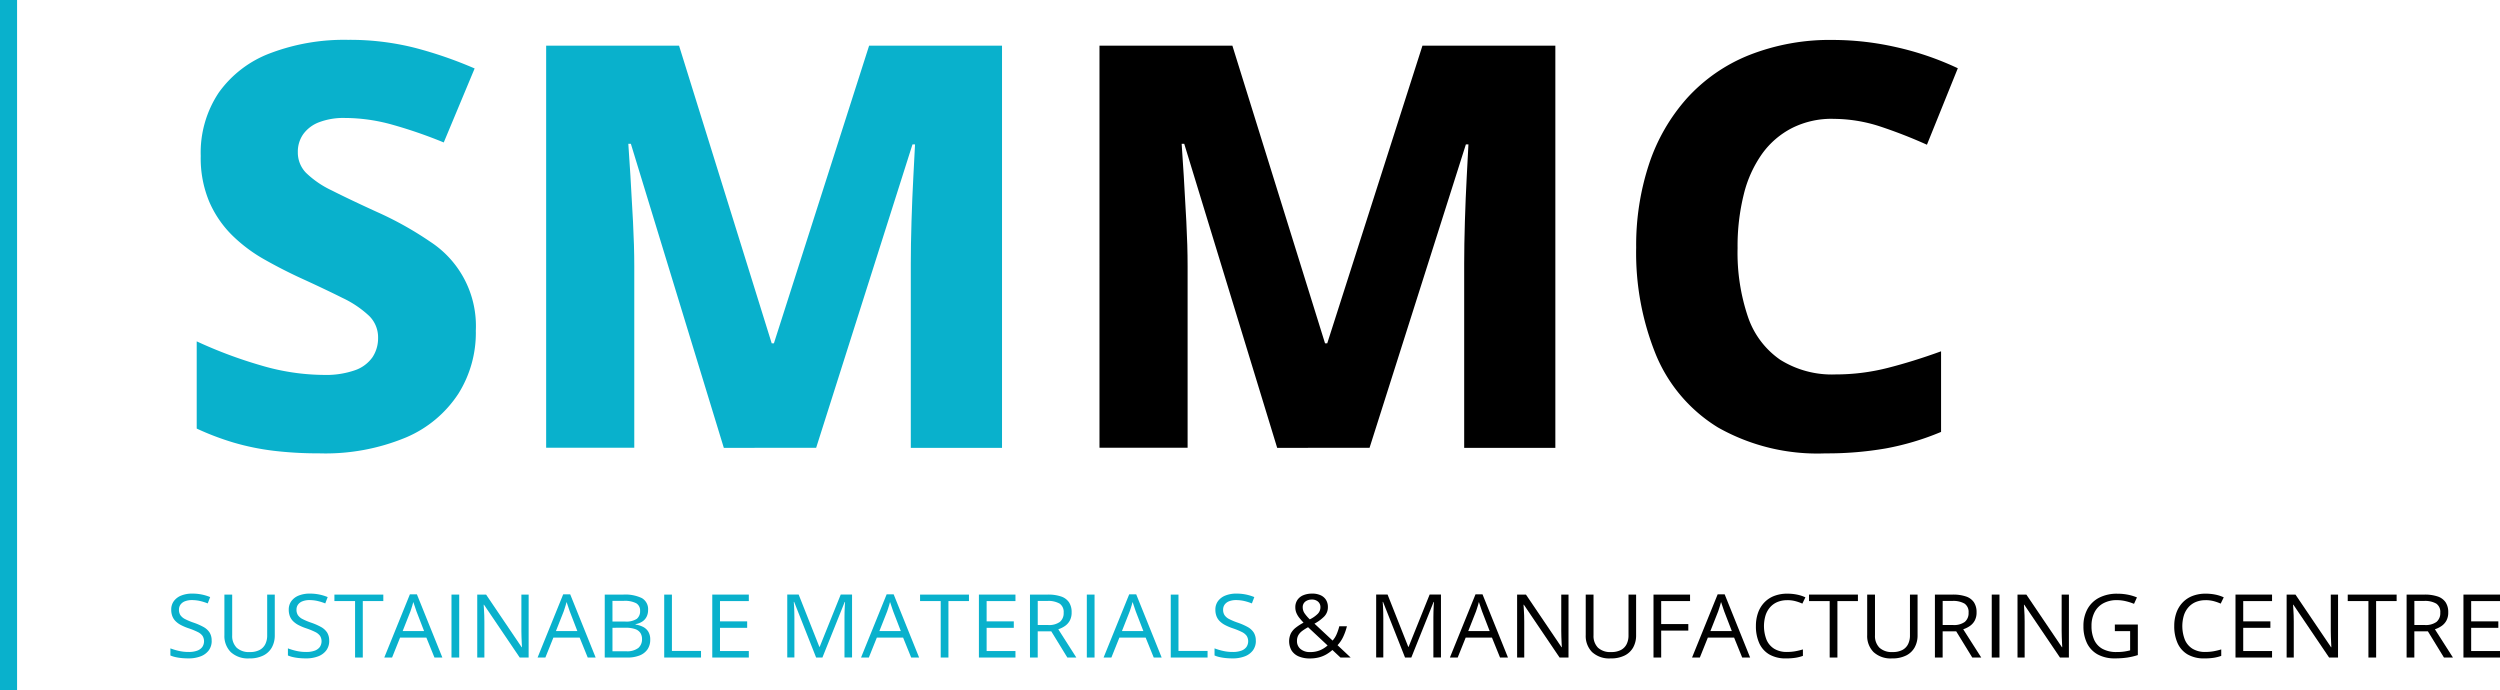
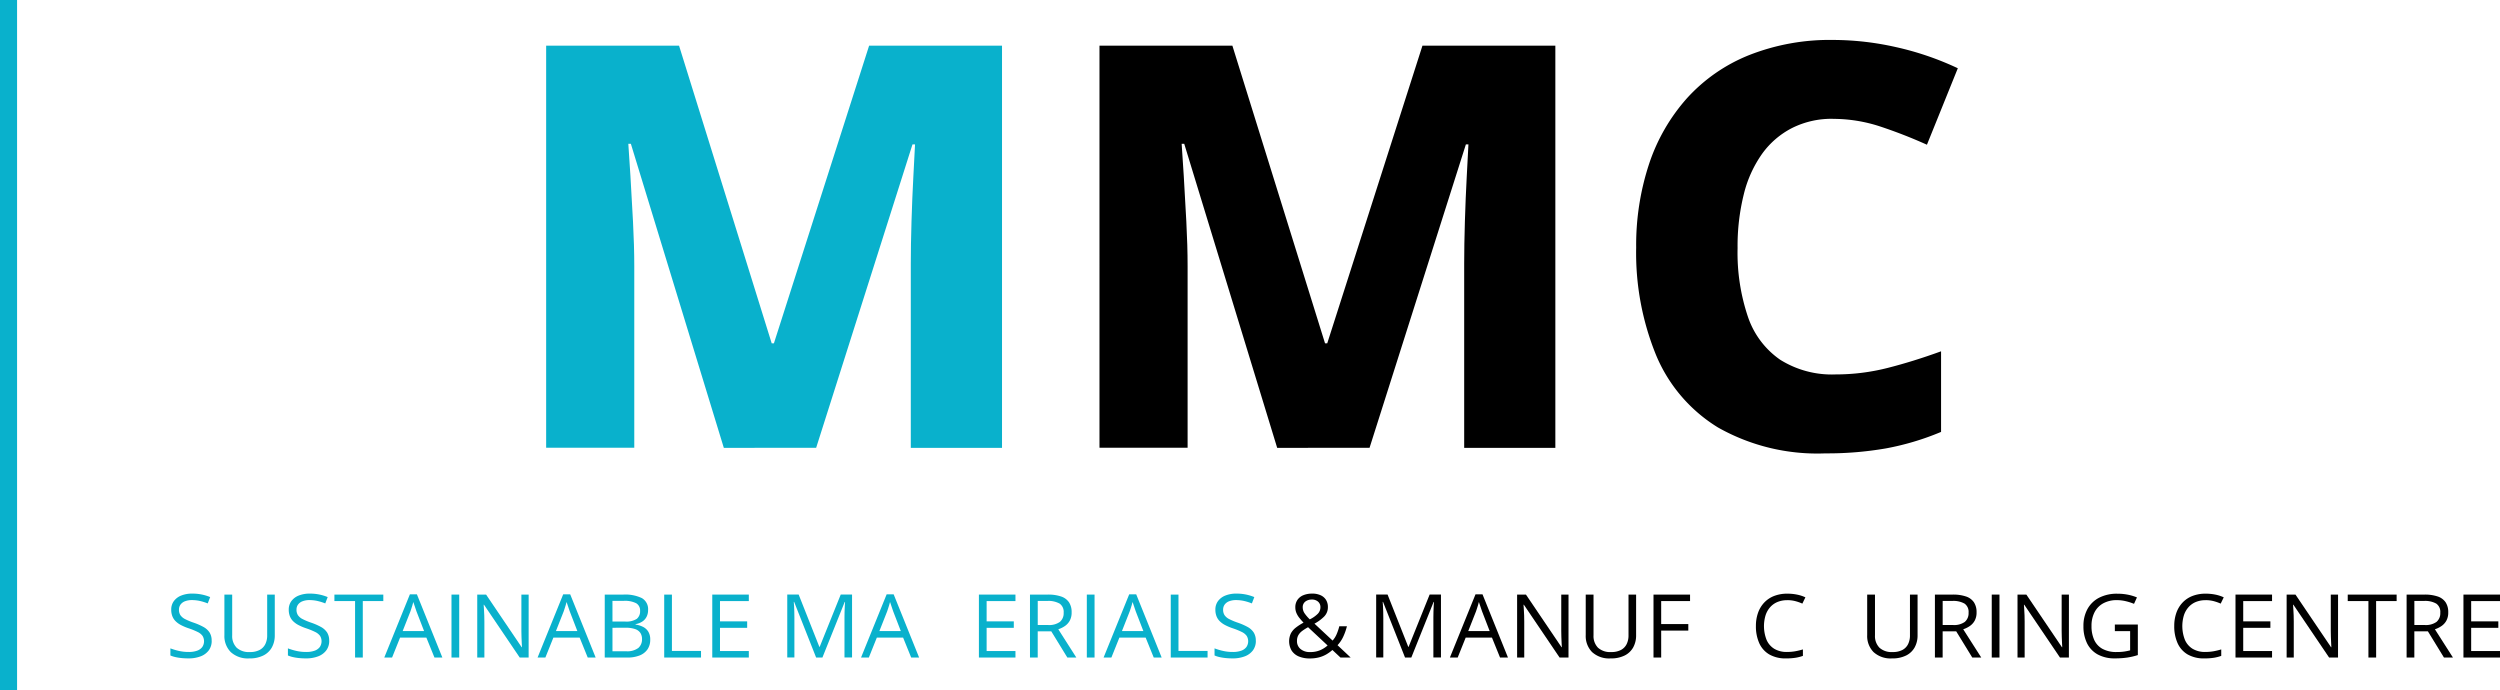
<svg xmlns="http://www.w3.org/2000/svg" id="Group_7" data-name="Group 7" width="224.49" height="61.987" viewBox="0 0 224.49 61.987">
  <defs>
    <clipPath id="clip-path">
      <rect id="Rectangle_5" data-name="Rectangle 5" width="224.49" height="61.987" fill="#09b1cc" />
    </clipPath>
  </defs>
  <g id="Mask_Group_1" data-name="Mask Group 1" clip-path="url(#clip-path)">
-     <path id="Path_1" data-name="Path 1" d="M169.58,55.464a10.291,10.291,0,0,1-1.565,5.583,10.505,10.505,0,0,1-4.694,3.928,18.839,18.839,0,0,1-7.837,1.433,33.244,33.244,0,0,1-4.1-.235,22.066,22.066,0,0,1-3.549-.729,24.356,24.356,0,0,1-3.32-1.26V56.353a40.229,40.229,0,0,0,5.776,2.161,20.27,20.27,0,0,0,5.623.852,7.883,7.883,0,0,0,2.811-.42,3.194,3.194,0,0,0,1.577-1.173,3.093,3.093,0,0,0,.5-1.741,2.694,2.694,0,0,0-.814-1.976A9.27,9.27,0,0,0,157.6,52.45q-1.578-.79-3.791-1.8-1.654-.765-3.244-1.667A13.747,13.747,0,0,1,147.7,46.83a9.607,9.607,0,0,1-2.048-2.989,10.1,10.1,0,0,1-.776-4.138A9.7,9.7,0,0,1,146.5,34.01a9.977,9.977,0,0,1,4.618-3.532,18.7,18.7,0,0,1,6.984-1.2,23.77,23.77,0,0,1,6,.716,36.918,36.918,0,0,1,5.369,1.853l-2.773,6.645a41.96,41.96,0,0,0-4.656-1.606,15.94,15.94,0,0,0-4.224-.593,6.164,6.164,0,0,0-2.315.383,3.109,3.109,0,0,0-1.425,1.075,2.733,2.733,0,0,0-.483,1.606,2.613,2.613,0,0,0,.738,1.865,8.583,8.583,0,0,0,2.315,1.581q1.577.8,4.071,1.939a30.47,30.47,0,0,1,4.771,2.668,9.019,9.019,0,0,1,4.084,8.053" transform="translate(-126.851 -25.7)" fill="#09b1cc" />
    <path id="Path_2" data-name="Path 2" d="M417.1,69.638l-8.346-27.3h-.229q.076,1.013.191,2.915t.229,4.076q.114,2.174.114,4v16.3h-7.913V33.522h11.933l8.32,26.729h.2l8.549-26.729h11.933V69.638H433.89V53.111q0-1.7.064-3.817t.165-3.989q.1-1.877.152-2.915h-.229l-8.651,27.247Z" transform="translate(-352.104 -29.424)" fill="#09b1cc" />
    <path id="Path_3" data-name="Path 3" d="M823.577,69.638l-8.345-27.3H815q.076,1.013.191,2.915t.229,4.076q.114,2.174.114,4v16.3h-7.913V33.522h11.933l8.32,26.729h.2l8.549-26.729h11.933V69.638H840.37V53.111q0-1.7.064-3.817t.165-3.989q.1-1.877.153-2.915h-.229l-8.651,27.247Z" transform="translate(-708.892 -29.424)" />
    <path id="Path_4" data-name="Path 4" d="M1219.481,36.369a7.914,7.914,0,0,0-3.638.815,7.549,7.549,0,0,0-2.7,2.31,10.643,10.643,0,0,0-1.654,3.644,19.233,19.233,0,0,0-.56,4.842,17.984,17.984,0,0,0,.928,6.163A7.66,7.66,0,0,0,1214.749,58a8.735,8.735,0,0,0,4.987,1.322,18.875,18.875,0,0,0,4.656-.581q2.29-.58,4.809-1.495v7.238a23.987,23.987,0,0,1-4.962,1.482,30.654,30.654,0,0,1-5.42.445,18.118,18.118,0,0,1-9.643-2.322,13.87,13.87,0,0,1-5.559-6.484,24.266,24.266,0,0,1-1.794-9.671,23.23,23.23,0,0,1,1.158-7.51,16.82,16.82,0,0,1,3.4-5.9,15.074,15.074,0,0,1,5.56-3.866,19.761,19.761,0,0,1,7.595-1.371,25.824,25.824,0,0,1,5.61.642,26.484,26.484,0,0,1,5.559,1.9l-2.773,6.867a43.794,43.794,0,0,0-4.173-1.63,13.506,13.506,0,0,0-4.274-.692" transform="translate(-1054.901 -25.7)" />
    <path id="Path_5" data-name="Path 5" d="M128.852,440.307a1.406,1.406,0,0,1-.26.856,1.617,1.617,0,0,1-.728.539,2.977,2.977,0,0,1-1.1.186,6.128,6.128,0,0,1-.633-.031,4.459,4.459,0,0,1-.548-.089,2.389,2.389,0,0,1-.439-.143v-.638a5.529,5.529,0,0,0,.738.224,3.9,3.9,0,0,0,.911.1,2.144,2.144,0,0,0,.748-.114.992.992,0,0,0,.464-.329.926.926,0,0,0,.026-1,1.164,1.164,0,0,0-.442-.354,6.5,6.5,0,0,0-.841-.34,4.524,4.524,0,0,1-.657-.28,2.014,2.014,0,0,1-.48-.346,1.278,1.278,0,0,1-.292-.448,1.606,1.606,0,0,1-.1-.584,1.27,1.27,0,0,1,.24-.779,1.512,1.512,0,0,1,.665-.495,2.594,2.594,0,0,1,.978-.172,4.207,4.207,0,0,1,.873.085,4.052,4.052,0,0,1,.74.228l-.218.568a4.822,4.822,0,0,0-.675-.213,3.171,3.171,0,0,0-.736-.085,1.679,1.679,0,0,0-.635.106.879.879,0,0,0-.4.3.768.768,0,0,0-.137.456.875.875,0,0,0,.131.495,1.117,1.117,0,0,0,.419.35,5.684,5.684,0,0,0,.764.319,5.53,5.53,0,0,1,.881.385,1.535,1.535,0,0,1,.55.495,1.336,1.336,0,0,1,.189.74" transform="translate(-109.843 -382.767)" fill="#09b1cc" />
    <path id="Path_6" data-name="Path 6" d="M169.347,436.741V440.4a2.215,2.215,0,0,1-.252,1.067,1.783,1.783,0,0,1-.76.736,2.715,2.715,0,0,1-1.278.269,2.259,2.259,0,0,1-1.663-.568,2.049,2.049,0,0,1-.571-1.52v-3.642h.7V440.4a1.491,1.491,0,0,0,.4,1.11,1.616,1.616,0,0,0,1.182.391,1.829,1.829,0,0,0,.883-.188,1.19,1.19,0,0,0,.51-.526,1.744,1.744,0,0,0,.167-.783v-3.662Z" transform="translate(-144.673 -383.35)" fill="#09b1cc" />
    <path id="Path_7" data-name="Path 7" d="M215.175,440.307a1.406,1.406,0,0,1-.26.856,1.617,1.617,0,0,1-.728.539,2.977,2.977,0,0,1-1.1.186,6.127,6.127,0,0,1-.633-.031,4.459,4.459,0,0,1-.548-.089,2.39,2.39,0,0,1-.439-.143v-.638a5.528,5.528,0,0,0,.738.224,3.9,3.9,0,0,0,.911.1,2.144,2.144,0,0,0,.748-.114.991.991,0,0,0,.464-.329.926.926,0,0,0,.026-1,1.164,1.164,0,0,0-.442-.354,6.5,6.5,0,0,0-.841-.34,4.526,4.526,0,0,1-.657-.28,2.014,2.014,0,0,1-.48-.346,1.278,1.278,0,0,1-.292-.448,1.606,1.606,0,0,1-.1-.584,1.27,1.27,0,0,1,.24-.779,1.512,1.512,0,0,1,.665-.495,2.594,2.594,0,0,1,.978-.172,4.207,4.207,0,0,1,.873.085,4.052,4.052,0,0,1,.74.228l-.218.568a4.821,4.821,0,0,0-.675-.213,3.171,3.171,0,0,0-.736-.085,1.679,1.679,0,0,0-.635.106.879.879,0,0,0-.4.3.768.768,0,0,0-.137.456.875.875,0,0,0,.131.495,1.117,1.117,0,0,0,.419.35,5.687,5.687,0,0,0,.764.319,5.528,5.528,0,0,1,.881.385,1.536,1.536,0,0,1,.551.495,1.336,1.336,0,0,1,.189.74" transform="translate(-185.613 -382.767)" fill="#09b1cc" />
    <path id="Path_8" data-name="Path 8" d="M248.187,442.394h-.694v-5.069h-1.855v-.584h4.391v.584h-1.843Z" transform="translate(-215.609 -383.35)" fill="#09b1cc" />
    <path id="Path_9" data-name="Path 9" d="M286.788,442.227l-.726-1.79H283.7l-.718,1.79h-.7l2.3-5.676h.629l2.286,5.676Zm-.932-2.378-.686-1.775q-.024-.074-.078-.232t-.111-.329q-.056-.17-.093-.275-.04.158-.087.315t-.093.292q-.046.135-.075.228l-.7,1.775Z" transform="translate(-247.775 -383.183)" fill="#09b1cc" />
    <rect id="Rectangle_1" data-name="Rectangle 1" width="0.694" height="5.653" transform="translate(40.542 53.391)" fill="#09b1cc" />
    <path id="Path_10" data-name="Path 10" d="M355.147,442.394h-.8l-3.206-4.74h-.032q.012.19.028.431t.026.514q.01.273.01.555v3.24h-.641v-5.653h.794l3.194,4.725h.028q-.008-.135-.02-.385t-.022-.538q-.01-.288-.01-.535v-3.267h.653Z" transform="translate(-307.678 -383.35)" fill="#09b1cc" />
    <path id="Path_11" data-name="Path 11" d="M399.366,442.227l-.726-1.79h-2.359l-.718,1.79h-.7l2.3-5.676h.629l2.286,5.676Zm-.932-2.378-.685-1.775q-.024-.074-.079-.232t-.111-.329q-.056-.17-.093-.275-.04.158-.087.315t-.093.292q-.046.135-.075.228l-.7,1.775Z" transform="translate(-346.59 -383.183)" fill="#09b1cc" />
    <path id="Path_12" data-name="Path 12" d="M444.208,436.741h1.669a3.449,3.449,0,0,1,1.665.317,1.14,1.14,0,0,1,.557,1.079,1.3,1.3,0,0,1-.131.59,1.128,1.128,0,0,1-.381.431,1.577,1.577,0,0,1-.613.236v.039a2.18,2.18,0,0,1,.681.213,1.162,1.162,0,0,1,.468.433,1.343,1.343,0,0,1,.169.708,1.5,1.5,0,0,1-.252.882,1.537,1.537,0,0,1-.714.543,2.943,2.943,0,0,1-1.091.184h-2.028Zm.693,2.42h1.121a1.732,1.732,0,0,0,1.065-.242.865.865,0,0,0,.294-.71.747.747,0,0,0-.351-.692,2.243,2.243,0,0,0-1.121-.213H444.9Zm0,.561v2.107h1.218a1.644,1.644,0,0,0,1.111-.3,1.022,1.022,0,0,0,.325-.794.991.991,0,0,0-.147-.549.914.914,0,0,0-.474-.348,2.607,2.607,0,0,0-.875-.12Z" transform="translate(-389.904 -383.35)" fill="#09b1cc" />
    <path id="Path_13" data-name="Path 13" d="M487.881,442.394v-5.653h.693V441.8h2.613v.591Z" transform="translate(-428.238 -383.35)" fill="#09b1cc" />
    <path id="Path_14" data-name="Path 14" d="M526.458,442.394h-3.282v-5.653h3.282v.584h-2.589v1.821h2.44v.58h-2.44v2.084h2.589Z" transform="translate(-459.217 -383.35)" fill="#09b1cc" />
    <path id="Path_15" data-name="Path 15" d="M580.854,442.394l-1.976-5h-.032q.016.159.028.387t.02.5q.008.271.008.549v3.561h-.641v-5.653h1.024l1.859,4.7h.028l1.891-4.7h1.016v5.653H583.4v-3.607q0-.251.008-.506t.02-.482q.012-.226.024-.392h-.032l-2,4.988Z" transform="translate(-507.569 -383.35)" fill="#09b1cc" />
    <path id="Path_16" data-name="Path 16" d="M636.959,442.227l-.726-1.79h-2.359l-.718,1.79h-.7l2.3-5.676h.629l2.286,5.676Zm-.932-2.378-.685-1.775q-.024-.074-.079-.232t-.111-.329q-.056-.17-.093-.275-.04.158-.087.315t-.093.292q-.046.135-.075.228l-.7,1.775Z" transform="translate(-555.138 -383.183)" fill="#09b1cc" />
-     <path id="Path_17" data-name="Path 17" d="M678.347,442.394h-.693v-5.069H675.8v-.584h4.391v.584h-1.843Z" transform="translate(-593.182 -383.35)" fill="#09b1cc" />
    <path id="Path_18" data-name="Path 18" d="M722.323,442.394h-3.282v-5.653h3.282v.584h-2.589v1.821h2.44v.58h-2.44v2.084h2.589Z" transform="translate(-631.139 -383.35)" fill="#09b1cc" />
    <path id="Path_19" data-name="Path 19" d="M758.171,436.741a3.581,3.581,0,0,1,1.2.172,1.382,1.382,0,0,1,.71.524,1.589,1.589,0,0,1,.234.9,1.5,1.5,0,0,1-.169.748,1.419,1.419,0,0,1-.443.485,2.311,2.311,0,0,1-.585.286l1.621,2.54h-.807l-1.444-2.355h-1.218v2.355h-.694v-5.653Zm-.04.572h-.859v2.161h.927a1.649,1.649,0,0,0,1.061-.28,1.014,1.014,0,0,0,.339-.829.9.9,0,0,0-.359-.812,2.029,2.029,0,0,0-1.109-.24" transform="translate(-664.087 -383.35)" fill="#09b1cc" />
    <rect id="Rectangle_2" data-name="Rectangle 2" width="0.694" height="5.653" transform="translate(97.592 53.391)" fill="#09b1cc" />
    <path id="Path_20" data-name="Path 20" d="M815.112,442.227l-.726-1.79h-2.359l-.718,1.79h-.7l2.3-5.676h.629l2.286,5.676Zm-.932-2.378-.686-1.775q-.024-.074-.078-.232t-.111-.329q-.056-.17-.093-.275-.04.158-.087.315c-.031.1-.062.2-.093.292s-.056.166-.075.228l-.7,1.775Z" transform="translate(-711.511 -383.183)" fill="#09b1cc" />
    <path id="Path_21" data-name="Path 21" d="M859.954,442.394v-5.653h.693V441.8h2.613v.591Z" transform="translate(-754.825 -383.35)" fill="#09b1cc" />
    <path id="Path_22" data-name="Path 22" d="M895.824,440.307a1.406,1.406,0,0,1-.26.856,1.617,1.617,0,0,1-.728.539,2.977,2.977,0,0,1-1.1.186,6.13,6.13,0,0,1-.633-.031,4.46,4.46,0,0,1-.548-.089,2.393,2.393,0,0,1-.44-.143v-.638a5.533,5.533,0,0,0,.738.224,3.9,3.9,0,0,0,.911.1,2.143,2.143,0,0,0,.748-.114.992.992,0,0,0,.464-.329.926.926,0,0,0,.026-1,1.164,1.164,0,0,0-.442-.354,6.51,6.51,0,0,0-.841-.34,4.515,4.515,0,0,1-.657-.28,2.009,2.009,0,0,1-.48-.346,1.28,1.28,0,0,1-.292-.448,1.607,1.607,0,0,1-.1-.584,1.271,1.271,0,0,1,.24-.779,1.513,1.513,0,0,1,.665-.495,2.594,2.594,0,0,1,.978-.172,4.208,4.208,0,0,1,.873.085,4.053,4.053,0,0,1,.74.228l-.218.568a4.81,4.81,0,0,0-.675-.213,3.169,3.169,0,0,0-.736-.085,1.68,1.68,0,0,0-.635.106.879.879,0,0,0-.4.3.768.768,0,0,0-.137.456.876.876,0,0,0,.131.495,1.116,1.116,0,0,0,.419.35,5.673,5.673,0,0,0,.764.319,5.541,5.541,0,0,1,.881.385,1.536,1.536,0,0,1,.55.495,1.336,1.336,0,0,1,.19.74" transform="translate(-783.054 -382.767)" fill="#09b1cc" />
    <path id="Path_23" data-name="Path 23" d="M948.968,436.013a1.806,1.806,0,0,1,.754.145,1.1,1.1,0,0,1,.49.416,1.2,1.2,0,0,1,.171.654,1.171,1.171,0,0,1-.341.851,3.646,3.646,0,0,1-.865.634l1.629,1.52a2.1,2.1,0,0,0,.363-.574,4.662,4.662,0,0,0,.238-.709h.685a5.166,5.166,0,0,1-.333.941,2.883,2.883,0,0,1-.51.756l1.182,1.11h-.916l-.726-.68a3.359,3.359,0,0,1-.554.4,2.675,2.675,0,0,1-.657.265,3.236,3.236,0,0,1-.82.095,2.49,2.49,0,0,1-.984-.178,1.419,1.419,0,0,1-.643-.522,1.673,1.673,0,0,1-.073-1.547,1.635,1.635,0,0,1,.446-.522,4.785,4.785,0,0,1,.693-.445q-.19-.2-.359-.408a1.907,1.907,0,0,1-.274-.445,1.284,1.284,0,0,1-.105-.524,1.152,1.152,0,0,1,.186-.661,1.182,1.182,0,0,1,.522-.422,1.992,1.992,0,0,1,.8-.147m-.363,3.016a4.486,4.486,0,0,0-.536.342,1.24,1.24,0,0,0-.341.381,1.039,1.039,0,0,0-.119.514.9.9,0,0,0,.319.721,1.264,1.264,0,0,0,.851.273,2.232,2.232,0,0,0,.927-.174,2.522,2.522,0,0,0,.653-.417Zm.339-2.482a.913.913,0,0,0-.591.184.621.621,0,0,0-.228.512.949.949,0,0,0,.165.537,3.6,3.6,0,0,0,.468.545,2.642,2.642,0,0,0,.73-.512.844.844,0,0,0,.226-.586.631.631,0,0,0-.21-.491.8.8,0,0,0-.56-.19" transform="translate(-831.144 -382.711)" />
    <path id="Path_24" data-name="Path 24" d="M1013.4,442.394l-1.976-5h-.032q.016.159.028.387t.02.5q.008.271.008.549v3.561h-.641v-5.653h1.024l1.859,4.7h.028l1.891-4.7h1.016v5.653h-.681v-3.607q0-.251.008-.506t.02-.482q.012-.226.024-.392h-.032l-2,4.988Z" transform="translate(-887.233 -383.35)" />
    <path id="Path_25" data-name="Path 25" d="M1069.5,442.227l-.726-1.79h-2.359l-.718,1.79h-.7l2.3-5.676h.629l2.286,5.676Zm-.932-2.378-.685-1.775q-.024-.074-.079-.232t-.111-.329q-.056-.17-.093-.275-.04.158-.087.315t-.093.292q-.046.135-.075.228l-.7,1.775Z" transform="translate(-934.802 -383.183)" />
    <path id="Path_26" data-name="Path 26" d="M1118.961,442.394h-.8l-3.206-4.74h-.032q.012.19.028.431t.026.514q.01.273.01.555v3.24h-.641v-5.653h.794l3.194,4.725h.028q-.008-.135-.02-.385t-.022-.538q-.01-.288-.01-.535v-3.267h.653Z" transform="translate(-978.116 -383.35)" />
    <path id="Path_27" data-name="Path 27" d="M1169.3,436.741V440.4a2.213,2.213,0,0,1-.252,1.067,1.782,1.782,0,0,1-.76.736,2.715,2.715,0,0,1-1.278.269,2.259,2.259,0,0,1-1.663-.568,2.049,2.049,0,0,1-.571-1.52v-3.642h.7V440.4a1.491,1.491,0,0,0,.4,1.11,1.616,1.616,0,0,0,1.182.391,1.829,1.829,0,0,0,.883-.188,1.191,1.191,0,0,0,.51-.526,1.744,1.744,0,0,0,.167-.783v-3.662Z" transform="translate(-1022.384 -383.35)" />
    <path id="Path_28" data-name="Path 28" d="M1215.242,442.394h-.69v-5.653h3.282v.584h-2.593v2.065h2.436v.584h-2.436Z" transform="translate(-1066.074 -383.35)" />
-     <path id="Path_29" data-name="Path 29" d="M1247.357,442.227l-.726-1.79h-2.359l-.718,1.79h-.7l2.3-5.676h.629l2.286,5.676Zm-.932-2.378-.685-1.775c-.016-.049-.042-.126-.079-.232s-.073-.215-.111-.329-.068-.205-.093-.275q-.04.158-.087.315t-.093.292q-.047.135-.075.228l-.7,1.775Z" transform="translate(-1090.915 -383.183)" />
    <path id="Path_30" data-name="Path 30" d="M1292.549,436.66a2.27,2.27,0,0,0-.875.16,1.8,1.8,0,0,0-.659.464,2.061,2.061,0,0,0-.415.731,3.379,3.379,0,0,0,.086,2.2,1.763,1.763,0,0,0,.69.808,2.146,2.146,0,0,0,1.153.286,4.136,4.136,0,0,0,.744-.064,6.128,6.128,0,0,0,.679-.164v.58a3.694,3.694,0,0,1-.677.172,5.488,5.488,0,0,1-.843.056,2.9,2.9,0,0,1-1.5-.358,2.226,2.226,0,0,1-.9-1.011,3.663,3.663,0,0,1-.3-1.543,3.5,3.5,0,0,1,.188-1.173,2.591,2.591,0,0,1,.548-.918,2.432,2.432,0,0,1,.887-.6,3.228,3.228,0,0,1,1.208-.211,4.3,4.3,0,0,1,.863.085,3.3,3.3,0,0,1,.75.244l-.274.564a4.078,4.078,0,0,0-.619-.219,2.791,2.791,0,0,0-.728-.091" transform="translate(-1132.058 -382.766)" />
-     <path id="Path_31" data-name="Path 31" d="M1331.3,442.394h-.694v-5.069h-1.855v-.584h4.391v.584H1331.3Z" transform="translate(-1166.308 -383.35)" />
    <path id="Path_32" data-name="Path 32" d="M1376.021,436.741V440.4a2.214,2.214,0,0,1-.252,1.067,1.784,1.784,0,0,1-.76.736,2.715,2.715,0,0,1-1.278.269,2.259,2.259,0,0,1-1.663-.568,2.049,2.049,0,0,1-.571-1.52v-3.642h.7V440.4a1.49,1.49,0,0,0,.4,1.11,1.615,1.615,0,0,0,1.181.391,1.829,1.829,0,0,0,.883-.188,1.19,1.19,0,0,0,.51-.526,1.744,1.744,0,0,0,.167-.783v-3.662Z" transform="translate(-1203.831 -383.35)" />
    <path id="Path_33" data-name="Path 33" d="M1422.863,436.741a3.582,3.582,0,0,1,1.2.172,1.382,1.382,0,0,1,.71.524,1.588,1.588,0,0,1,.234.9,1.5,1.5,0,0,1-.169.748,1.419,1.419,0,0,1-.444.485,2.309,2.309,0,0,1-.585.286l1.621,2.54h-.806l-1.444-2.355h-1.218v2.355h-.694v-5.653Zm-.04.572h-.859v2.161h.927a1.648,1.648,0,0,0,1.06-.28,1.015,1.015,0,0,0,.339-.829.9.9,0,0,0-.359-.812,2.028,2.028,0,0,0-1.109-.24" transform="translate(-1247.52 -383.35)" />
    <rect id="Rectangle_3" data-name="Rectangle 3" width="0.694" height="5.653" transform="translate(178.851 53.391)" />
    <path id="Path_34" data-name="Path 34" d="M1486.516,442.394h-.8l-3.206-4.74h-.032q.012.19.028.431t.027.514q.01.273.01.555v3.24h-.641v-5.653h.794l3.194,4.725h.028q-.008-.135-.02-.385t-.022-.538q-.01-.288-.01-.535v-3.267h.653Z" transform="translate(-1300.738 -383.35)" />
    <path id="Path_35" data-name="Path 35" d="M1533.172,438.844h2.065v2.745a5.9,5.9,0,0,1-.954.224,7.427,7.427,0,0,1-1.095.073,3.146,3.146,0,0,1-1.551-.352,2.308,2.308,0,0,1-.958-1,3.42,3.42,0,0,1-.326-1.548,3.116,3.116,0,0,1,.361-1.531,2.5,2.5,0,0,1,1.045-1.015,3.471,3.471,0,0,1,1.643-.361,4.823,4.823,0,0,1,.934.087,4.261,4.261,0,0,1,.821.246l-.262.576a5,5,0,0,0-.72-.232,3.39,3.39,0,0,0-.812-.1,2.5,2.5,0,0,0-1.232.286,1.913,1.913,0,0,0-.784.806,2.645,2.645,0,0,0-.27,1.236,2.964,2.964,0,0,0,.236,1.229,1.749,1.749,0,0,0,.738.812,2.562,2.562,0,0,0,1.293.29,4.489,4.489,0,0,0,.683-.044,5.1,5.1,0,0,0,.518-.106V439.44h-1.371Z" transform="translate(-1343.268 -382.766)" />
    <path id="Path_36" data-name="Path 36" d="M1599.839,436.66a2.269,2.269,0,0,0-.875.16,1.794,1.794,0,0,0-.659.464,2.059,2.059,0,0,0-.416.731,3.381,3.381,0,0,0,.087,2.2,1.764,1.764,0,0,0,.689.808,2.148,2.148,0,0,0,1.153.286,4.136,4.136,0,0,0,.744-.064,6.128,6.128,0,0,0,.679-.164v.58a3.7,3.7,0,0,1-.677.172,5.49,5.49,0,0,1-.843.056,2.9,2.9,0,0,1-1.5-.358,2.227,2.227,0,0,1-.9-1.011,3.663,3.663,0,0,1-.3-1.543,3.508,3.508,0,0,1,.187-1.173,2.593,2.593,0,0,1,.549-.918,2.431,2.431,0,0,1,.887-.6,3.23,3.23,0,0,1,1.208-.211,4.3,4.3,0,0,1,.863.085,3.293,3.293,0,0,1,.75.244l-.274.564a4.09,4.09,0,0,0-.619-.219,2.791,2.791,0,0,0-.728-.091" transform="translate(-1401.782 -382.766)" />
    <path id="Path_37" data-name="Path 37" d="M1645.323,442.394h-3.282v-5.653h3.282v.584h-2.589v1.821h2.439v.58h-2.439v2.084h2.589Z" transform="translate(-1441.302 -383.35)" />
    <path id="Path_38" data-name="Path 38" d="M1684.194,442.394h-.8l-3.206-4.74h-.032q.012.19.028.431t.026.514q.01.273.01.555v3.24h-.641v-5.653h.794l3.194,4.725h.028q-.008-.135-.02-.385t-.022-.538q-.01-.288-.01-.535v-3.267h.654Z" transform="translate(-1474.249 -383.35)" />
    <path id="Path_39" data-name="Path 39" d="M1727.051,442.394h-.693v-5.069H1724.5v-.584h4.391v.584h-1.843Z" transform="translate(-1513.683 -383.35)" />
    <path id="Path_40" data-name="Path 40" d="M1769.338,436.741a3.583,3.583,0,0,1,1.2.172,1.383,1.383,0,0,1,.709.524,1.589,1.589,0,0,1,.234.9,1.5,1.5,0,0,1-.169.748,1.417,1.417,0,0,1-.443.485,2.315,2.315,0,0,1-.585.286l1.621,2.54h-.807l-1.443-2.355h-1.218v2.355h-.694v-5.653Zm-.04.572h-.859v2.161h.928a1.649,1.649,0,0,0,1.061-.28,1.015,1.015,0,0,0,.339-.829.9.9,0,0,0-.359-.812,2.028,2.028,0,0,0-1.109-.24" transform="translate(-1551.639 -383.35)" />
    <path id="Path_41" data-name="Path 41" d="M1812.755,442.394h-3.282v-5.653h3.282v.584h-2.589v1.821h2.439v.58h-2.439v2.084h2.589Z" transform="translate(-1588.265 -383.35)" />
    <rect id="Rectangle_4" data-name="Rectangle 4" width="1.533" height="61.987" fill="#09b1cc" />
  </g>
</svg>